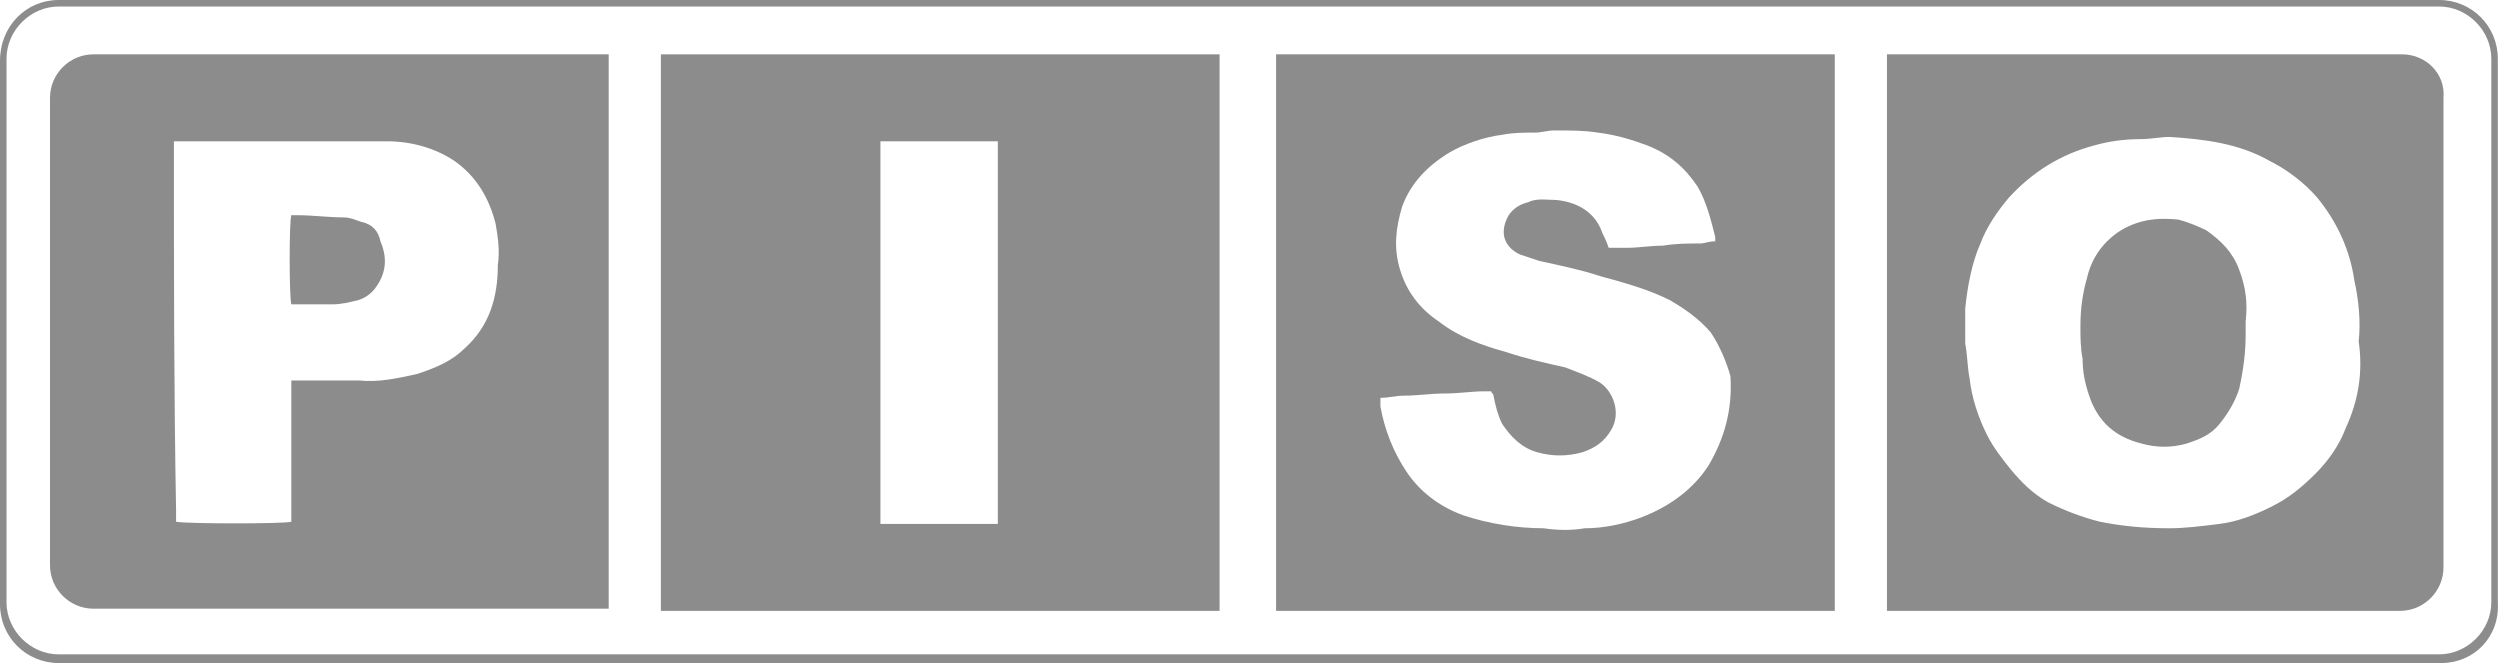
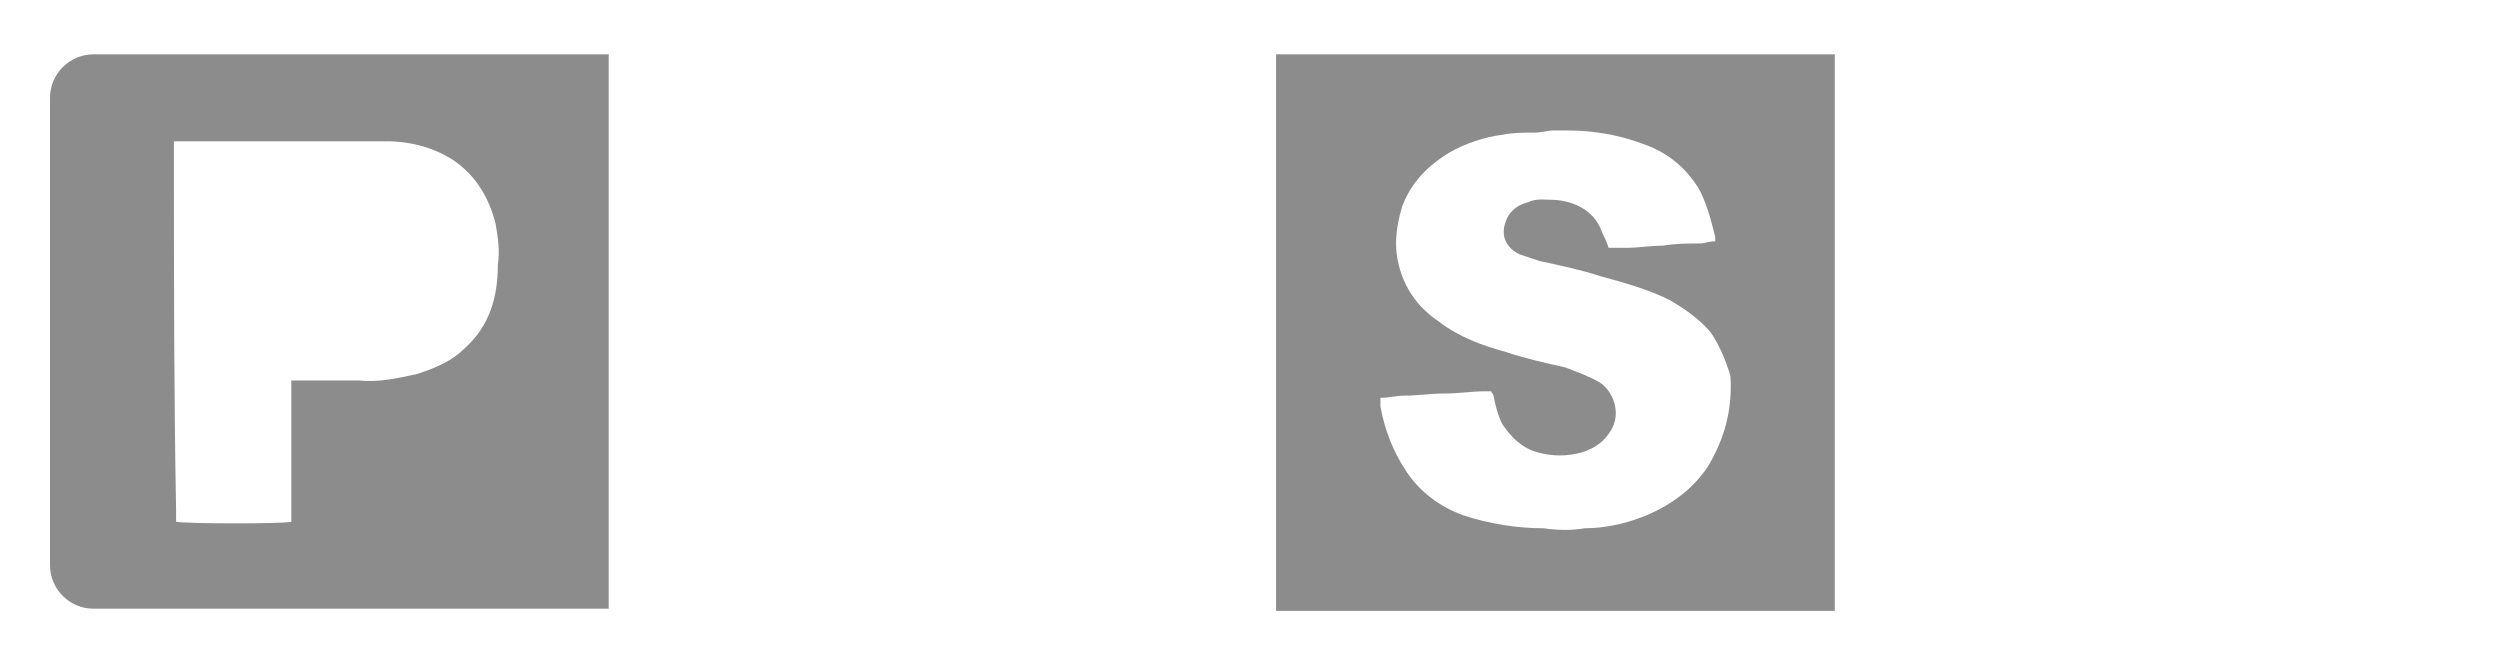
<svg xmlns="http://www.w3.org/2000/svg" version="1.1" id="Layer_1" x="0px" y="0px" width="115px" height="30.5px" viewBox="0 0 115 30.5" style="enable-background:new 0 0 115 30.5;" xml:space="preserve">
  <style type="text/css">
	.st0{fill:#8C8C8C;}
</style>
  <g>
-     <path class="st0" d="M112.3,30.5H2.7c-1.5,0-2.7-1.2-2.7-2.7v-25C0,1.2,1.2,0,2.7,0h109.5c1.5,0,2.7,1.2,2.7,2.7v25   C115,29.3,113.8,30.5,112.3,30.5z M2.7,0.3c-1.3,0-2.4,1.1-2.4,2.4v25c0,1.3,1.1,2.4,2.4,2.4h109.5c1.3,0,2.4-1.1,2.4-2.4v-25   c0-1.3-1.1-2.4-2.4-2.4C112.2,0.3,2.7,0.3,2.7,0.3z" />
-   </g>
+     </g>
  <g>
    <path class="st0" d="M4.3,2.5c-1.1,0-2,0.9-2,2V26c0,1.1,0.9,2,2,2H28V2.5H4.3z M21.4,16c-0.6,0.6-1.3,0.9-2.2,1.2   c-0.9,0.2-1.8,0.4-2.7,0.3c-0.9,0-1.8,0-2.7,0c-0.1,0-0.3,0-0.4,0c0,0.2,0,0.3,0,0.4c0,1.9,0,3.8,0,5.7c0,0.1,0,0.3,0,0.4   c-0.3,0.1-4.8,0.1-5.3,0c0-0.1,0-0.1,0-0.2s0-0.2,0-0.3C8,18,8,12.5,8,7c0-0.2,0-0.3,0-0.5c0.1,0,0.2,0,0.4,0c3.1,0,6.3,0,9.4,0   c1.1,0,2.2,0.3,3.1,0.9c1,0.7,1.6,1.7,1.9,2.9c0.1,0.6,0.2,1.2,0.1,1.9C22.9,13.7,22.5,15,21.4,16z" />
-     <path class="st0" d="M16.6,10.2c-0.3-0.1-0.5-0.2-0.8-0.2c-0.7,0-1.4-0.1-2.1-0.1c-0.1,0-0.2,0-0.3,0c-0.1,0.3-0.1,3.7,0,4.1   c0.1,0,0.2,0,0.3,0c0.5,0,1.1,0,1.6,0c0.4,0,0.8-0.1,1.2-0.2c0.3-0.1,0.6-0.3,0.8-0.6c0.5-0.7,0.5-1.4,0.2-2.1   C17.4,10.6,17.1,10.3,16.6,10.2z" />
  </g>
-   <path class="st0" d="M30.4,2.5v25.6h25.7V2.5H30.4z M45.9,24.1h-5.4V6.5h5.4V24.1z" />
  <path class="st0" d="M58.7,2.5v25.6h25.7V2.5H58.7z M78.6,21.4c-0.7,1.1-1.8,1.9-3.1,2.4c-0.8,0.3-1.7,0.5-2.6,0.5  c-0.6,0.1-1.2,0.1-1.9,0c-1.2,0-2.5-0.2-3.7-0.6c-1.1-0.4-2-1.1-2.6-2s-1-1.9-1.2-3c0-0.1,0-0.2,0-0.4c0.4,0,0.7-0.1,1.1-0.1  c0.6,0,1.2-0.1,1.9-0.1c0.6,0,1.2-0.1,1.8-0.1c0.1,0,0.2,0,0.3,0c0,0.1,0.1,0.1,0.1,0.2c0.1,0.5,0.2,0.9,0.4,1.3  c0.4,0.6,0.9,1.1,1.6,1.3c0.7,0.2,1.4,0.2,2.1,0c0.6-0.2,1-0.5,1.3-1c0.5-0.8,0.1-1.8-0.5-2.2c-0.5-0.3-1.1-0.5-1.6-0.7  c-0.9-0.2-1.8-0.4-2.7-0.7c-1.1-0.3-2.2-0.7-3.1-1.4c-0.9-0.6-1.5-1.4-1.8-2.4s-0.2-1.9,0.1-2.9c0.4-1.1,1.2-1.9,2.2-2.5  c0.7-0.4,1.6-0.7,2.4-0.8c0.5-0.1,1-0.1,1.5-0.1c0.3,0,0.6-0.1,0.9-0.1c0.7,0,1.4,0,2,0.1c0.8,0.1,1.5,0.3,2.3,0.6  c1,0.4,1.7,1,2.3,1.9c0.4,0.7,0.6,1.5,0.8,2.3V11c0,0,0,0,0,0.1c-0.3,0-0.5,0.1-0.7,0.1c-0.6,0-1.1,0-1.7,0.1  c-0.6,0-1.1,0.1-1.7,0.1c-0.3,0-0.5,0-0.8,0c-0.1-0.3-0.2-0.5-0.3-0.7c-0.3-0.9-1.1-1.4-2.1-1.5c-0.4,0-0.9-0.1-1.3,0.1  c-0.4,0.1-0.7,0.3-0.9,0.6c-0.4,0.7-0.3,1.4,0.5,1.8c0.3,0.1,0.6,0.2,0.9,0.3c0.9,0.2,1.9,0.4,2.8,0.7c1.1,0.3,2.2,0.6,3.2,1.1  c0.7,0.4,1.4,0.9,1.9,1.5c0.4,0.6,0.7,1.3,0.9,2C79.7,18.9,79.3,20.2,78.6,21.4z" />
  <g>
-     <path class="st0" d="M110.5,2.5H86.8v25.6h23.6c1.1,0,2-0.9,2-2V4.5C112.5,3.4,111.6,2.5,110.5,2.5z M107.9,19.7   c-0.3,0.8-0.8,1.5-1.4,2.1s-1.2,1.1-2,1.5s-1.6,0.7-2.4,0.8c-0.8,0.1-1.6,0.2-2.3,0.2c-1.2,0-2.2-0.1-3.2-0.3   c-0.8-0.2-1.6-0.5-2.4-0.9c-0.7-0.4-1.2-0.9-1.7-1.5c-0.4-0.5-0.8-1-1.1-1.6c-0.4-0.8-0.7-1.7-0.8-2.6c-0.1-0.5-0.1-1.1-0.2-1.6   c0-0.6,0-1.1,0-1.6c0.1-1,0.3-2.1,0.7-3c0.3-0.8,0.8-1.5,1.3-2.1c1.1-1.2,2.4-2,3.9-2.4c0.7-0.2,1.4-0.3,2.2-0.3   c0.4,0,0.9-0.1,1.3-0.1c1.6,0.1,3.2,0.3,4.6,1.1c0.8,0.4,1.6,1,2.2,1.7c0.9,1.1,1.5,2.4,1.7,3.8c0.2,0.9,0.3,1.9,0.2,2.8   C108.7,17.1,108.5,18.4,107.9,19.7z" />
-     <path class="st0" d="M103,12.4c-0.3-0.8-0.8-1.3-1.5-1.8c-0.4-0.2-0.9-0.4-1.3-0.5c-1-0.1-1.9,0-2.8,0.6c-0.7,0.5-1.2,1.2-1.4,2.1   c-0.2,0.7-0.3,1.4-0.3,2.2c0,0.5,0,1,0.1,1.5c0,0.6,0.1,1.1,0.3,1.7c0.4,1.2,1.2,1.9,2.4,2.2c0.7,0.2,1.4,0.2,2.1,0   c0.6-0.2,1.1-0.4,1.5-0.9s0.7-1,0.9-1.6c0.2-0.9,0.3-1.7,0.3-2.5c0-0.2,0-0.4,0-0.6C103.4,13.9,103.3,13.2,103,12.4z" />
-   </g>
+     </g>
</svg>